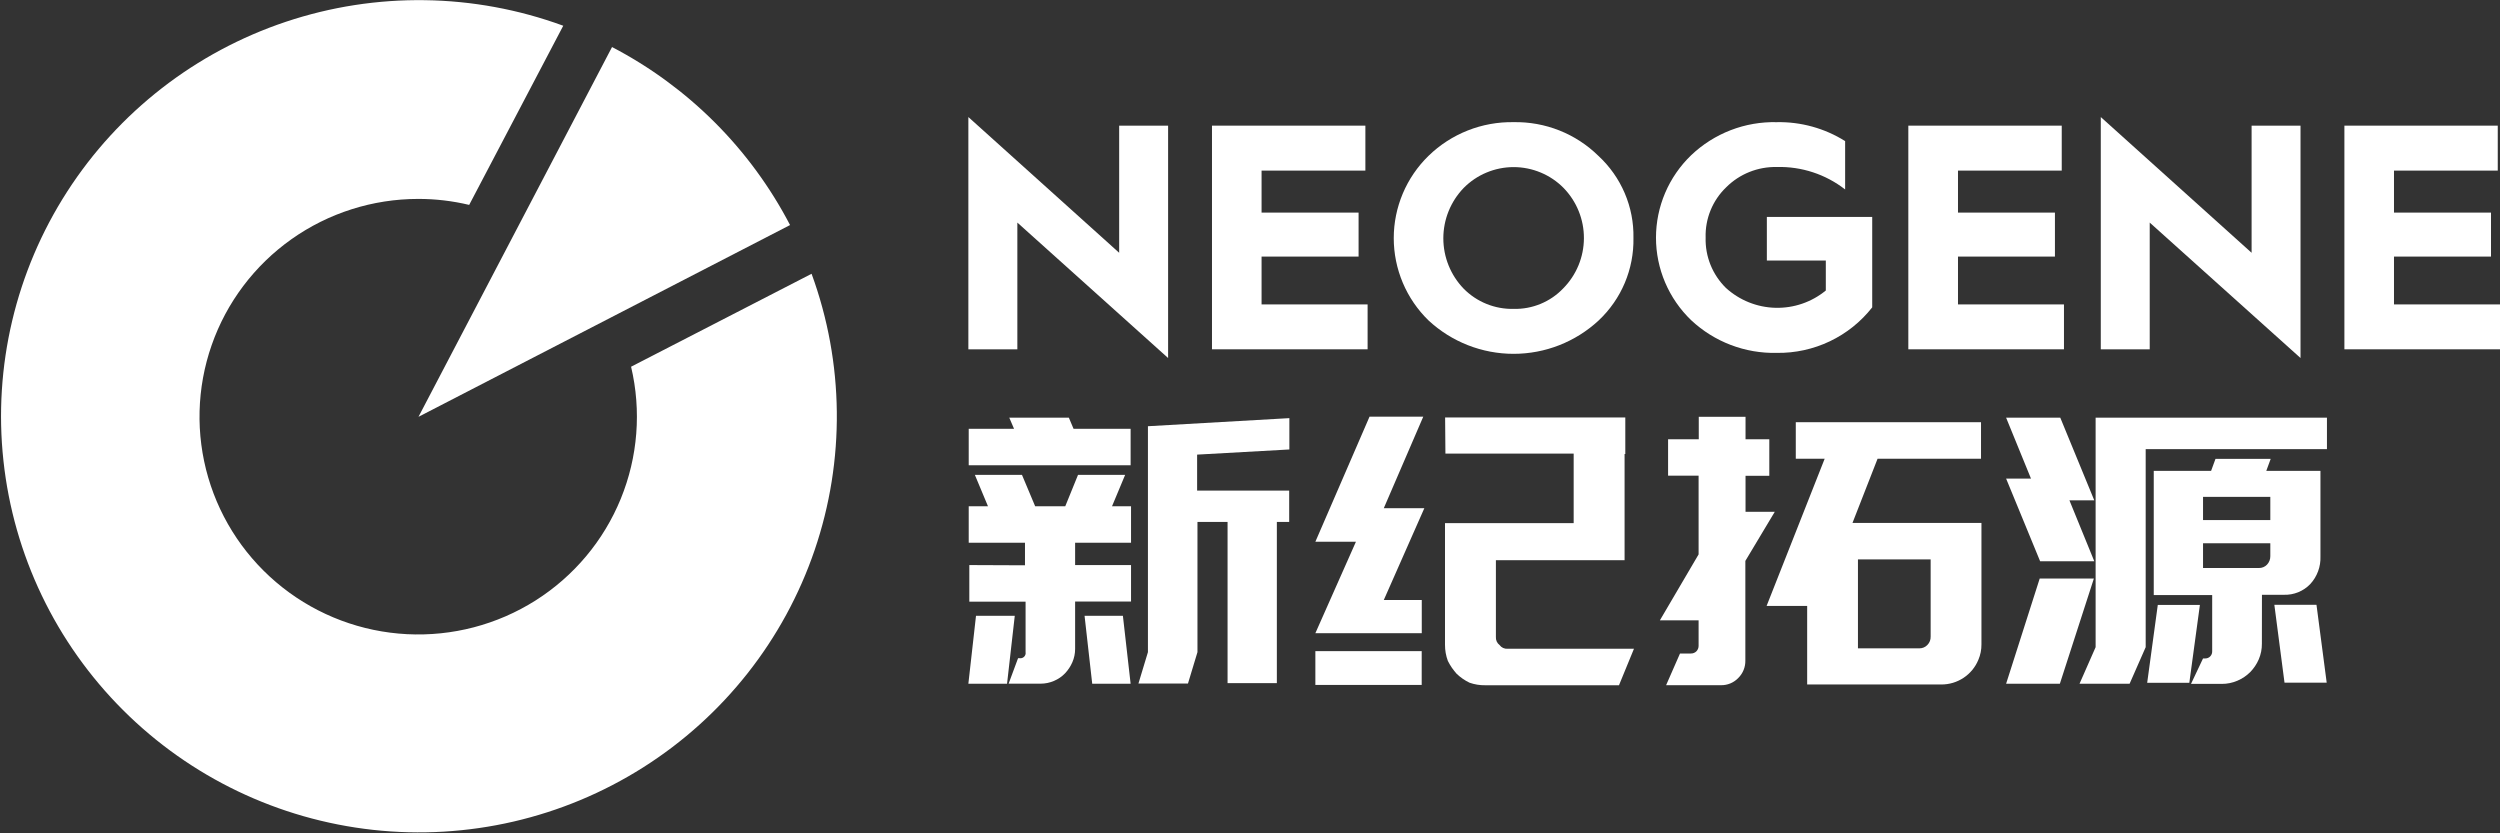
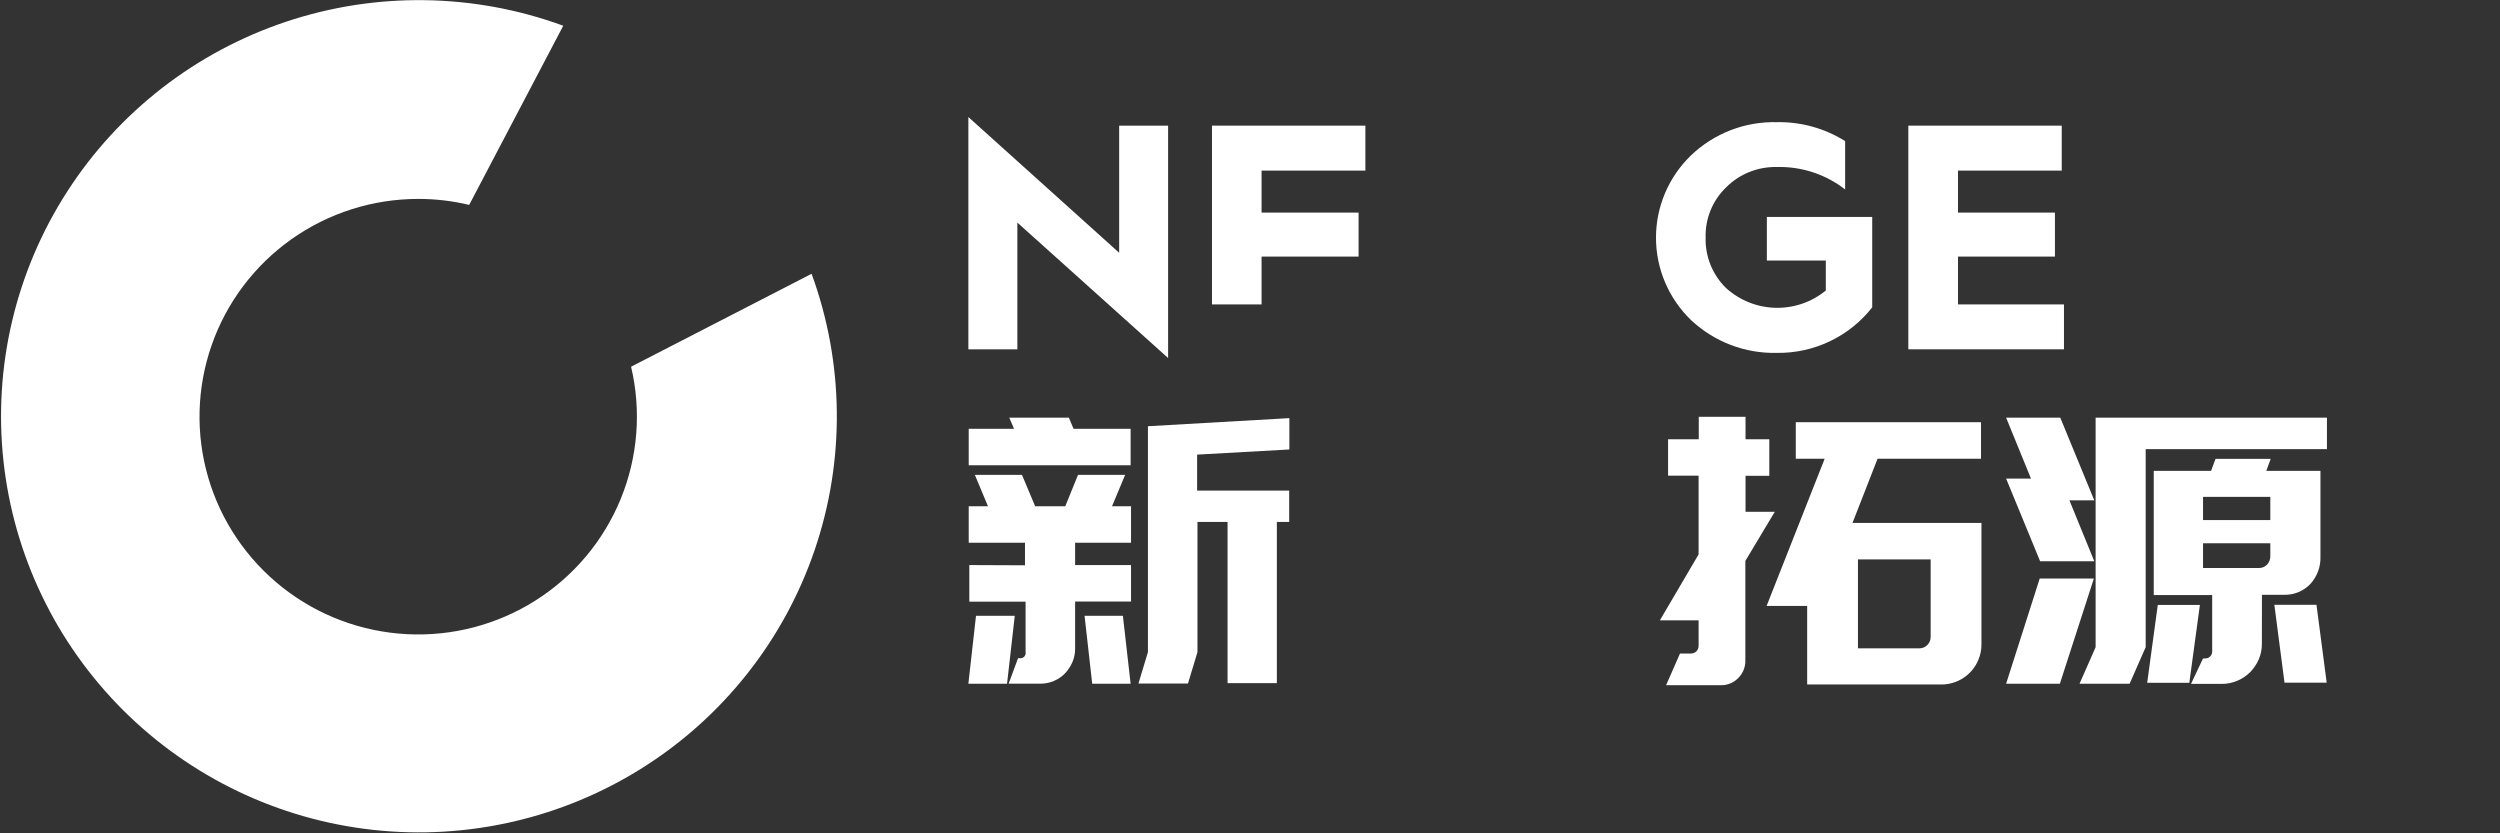
<svg xmlns="http://www.w3.org/2000/svg" width="150" height="50" viewBox="0 0 150 50" fill="none">
  <rect x="0" y="0" width="150" height="50" fill="#333333" stroke="none" />
  <g clip-path="url(#clip0_21_6806)">
    <path d="M58.102 20.96V7.023L67.15 15.167V7.541H70.086V21.481L61.041 13.355V20.96H58.102Z" fill="white" />
-     <path d="M72.719 20.958V7.539H81.923V10.236H75.694V12.756H81.515V15.395H75.694V18.265H82.056V20.958H72.719Z" fill="white" />
-     <path d="M85.712 9.35C86.386 8.693 87.185 8.177 88.061 7.83C88.938 7.483 89.875 7.313 90.818 7.329C91.758 7.312 92.692 7.481 93.565 7.828C94.438 8.175 95.233 8.693 95.902 9.35C96.582 9.978 97.121 10.741 97.484 11.591C97.847 12.44 98.025 13.357 98.007 14.28C98.024 15.204 97.847 16.121 97.488 16.973C97.129 17.825 96.594 18.593 95.92 19.227C94.535 20.514 92.711 21.23 90.816 21.23C88.921 21.23 87.097 20.514 85.712 19.227C85.051 18.584 84.526 17.816 84.168 16.968C83.81 16.119 83.625 15.209 83.625 14.289C83.625 13.368 83.81 12.458 84.168 11.61C84.526 10.762 85.051 9.993 85.712 9.35ZM87.821 17.322C88.211 17.717 88.678 18.028 89.193 18.236C89.709 18.445 90.262 18.546 90.818 18.533C91.373 18.547 91.924 18.444 92.436 18.232C92.949 18.02 93.411 17.704 93.793 17.303C94.586 16.5 95.031 15.421 95.035 14.295C95.04 13.169 94.602 12.086 93.815 11.277C93.424 10.881 92.957 10.566 92.443 10.352C91.928 10.137 91.376 10.026 90.818 10.026C90.26 10.026 89.707 10.137 89.193 10.352C88.678 10.566 88.212 10.881 87.821 11.277C87.037 12.09 86.6 13.173 86.6 14.299C86.6 15.426 87.037 16.509 87.821 17.322Z" fill="white" />
+     <path d="M72.719 20.958V7.539H81.923V10.236H75.694V12.756H81.515V15.395H75.694V18.265H82.056H72.719Z" fill="white" />
    <path d="M110.708 8.459V11.368C109.541 10.458 108.092 9.981 106.61 10.02C106.049 10.008 105.49 10.109 104.969 10.317C104.448 10.525 103.974 10.836 103.577 11.232C103.17 11.621 102.849 12.092 102.636 12.613C102.423 13.134 102.321 13.693 102.338 14.255C102.322 14.815 102.422 15.372 102.631 15.892C102.841 16.411 103.155 16.882 103.555 17.276C104.368 18.016 105.422 18.44 106.523 18.468C107.625 18.497 108.699 18.128 109.549 17.43V15.633H106.011V13.015H112.333V18.441C111.656 19.305 110.787 20.002 109.794 20.476C108.801 20.95 107.711 21.189 106.61 21.173C104.704 21.218 102.856 20.512 101.468 19.21C100.801 18.569 100.271 17.8 99.908 16.95C99.546 16.1 99.359 15.186 99.359 14.263C99.359 13.339 99.546 12.425 99.908 11.575C100.271 10.725 100.801 9.957 101.468 9.315C102.151 8.663 102.958 8.152 103.84 7.811C104.722 7.47 105.664 7.307 106.61 7.33C108.058 7.302 109.483 7.697 110.708 8.466" fill="white" />
    <path d="M114.5 20.958V7.539H123.704V10.236H117.479V12.756H123.296V15.395H117.479V18.265H123.838V20.958H114.5Z" fill="white" />
-     <path d="M126.047 20.96V7.023L135.096 15.167V7.541H138.031V21.481L128.983 13.355V20.96H126.047Z" fill="white" />
-     <path d="M140.664 20.958V7.539H149.865V10.236H143.639V12.756H149.46V15.395H143.639V18.265H150.002V20.958H140.664Z" fill="white" />
    <path d="M58.102 41.023L58.56 36.95H60.886L60.423 41.023H58.102ZM58.123 25.728H60.842L60.557 25.062H64.132L64.413 25.728H67.837V27.917H58.123V25.728ZM61.499 33.918V32.566H58.123V30.377H59.279L58.492 28.493H61.319L62.11 30.377H63.915L64.681 28.493H67.508L66.721 30.377H67.862V32.566H64.507V33.904H67.862V36.094H64.507V38.938C64.507 39.212 64.451 39.484 64.341 39.736C64.235 39.98 64.087 40.204 63.904 40.398C63.719 40.592 63.495 40.746 63.247 40.851C62.995 40.962 62.722 41.019 62.446 41.02H60.517L61.084 39.492H61.174C61.224 39.5 61.274 39.496 61.322 39.481C61.369 39.465 61.412 39.439 61.448 39.404C61.483 39.369 61.509 39.326 61.525 39.279C61.54 39.231 61.544 39.181 61.535 39.132V36.101H58.159V33.904L61.499 33.918ZM65.074 36.95H67.374L67.837 41.023H65.533L65.074 36.95ZM71.827 27.277V29.435H77.351V31.315H76.611V40.987H73.654V31.315H71.848V39.128L71.278 41.012H68.306L68.876 39.128V25.573L77.362 25.088V26.968L71.827 27.277Z" fill="white" />
-     <path d="M78.922 37.991L81.356 32.504H78.922L82.172 25H85.396L83.028 30.49H85.461L83.028 35.999H85.306V37.991H78.922ZM78.922 39.069H85.302V41.097H78.922V39.069ZM86.707 25.047H97.518V27.24H97.475V33.611H89.754V38.217C89.747 38.31 89.764 38.403 89.802 38.488C89.841 38.573 89.9 38.647 89.975 38.703C90.029 38.778 90.102 38.838 90.186 38.877C90.27 38.916 90.363 38.932 90.455 38.926H98.038L97.139 41.115H89.112C88.791 41.121 88.472 41.068 88.169 40.961C87.886 40.825 87.627 40.645 87.4 40.429C87.299 40.314 87.204 40.194 87.115 40.069C87.026 39.938 86.945 39.801 86.873 39.659C86.757 39.347 86.698 39.017 86.7 38.685V31.389H94.42V27.215H86.725L86.707 25.047Z" fill="white" />
    <path d="M104.721 33.655V39.631C104.725 39.826 104.69 40.019 104.616 40.2C104.543 40.38 104.434 40.544 104.295 40.681C104.161 40.82 103.999 40.931 103.82 41.005C103.641 41.079 103.449 41.116 103.255 41.112H99.966L100.8 39.21H101.457C101.518 39.211 101.579 39.2 101.635 39.177C101.691 39.154 101.743 39.12 101.786 39.077C101.828 39.033 101.862 38.98 101.884 38.923C101.907 38.866 101.917 38.804 101.916 38.743V37.218H99.594L101.916 33.263V28.542H100.085V26.356H101.926V25.008H104.732V26.356H106.158V28.549H104.732V30.707H106.487L104.721 33.655ZM111.149 31.376H118.887V38.657C118.891 38.979 118.827 39.299 118.699 39.595C118.518 40.033 118.209 40.408 117.813 40.67C117.417 40.933 116.951 41.072 116.475 41.069H108.43V36.355H105.996L109.48 27.525H107.747V25.331H118.861V27.525H112.654L111.149 31.376ZM111.477 38.901H115.16C115.25 38.902 115.339 38.885 115.422 38.85C115.504 38.816 115.579 38.764 115.641 38.7C115.707 38.633 115.758 38.554 115.793 38.467C115.827 38.38 115.842 38.286 115.839 38.193V33.565H111.477V38.901Z" fill="white" />
    <path d="M120.367 28.716H121.859L120.367 25.062H123.617L125.657 30.021H124.166L125.657 33.674H122.407L120.367 28.716ZM120.367 41.023L122.382 34.713H125.632L123.592 41.023H120.367ZM139.617 26.947H128.741V38.83L127.777 41.023H124.772L125.737 38.83V25.062H139.617V26.947ZM129.467 36.295H131.994L131.359 40.969H128.831L129.467 36.295ZM135.713 38.621C135.717 38.944 135.653 39.264 135.526 39.56C135.404 39.844 135.23 40.104 135.013 40.326C134.792 40.545 134.531 40.721 134.244 40.843C133.946 40.971 133.625 41.036 133.301 41.034H131.46L132.182 39.506H132.316C132.371 39.507 132.426 39.497 132.477 39.476C132.528 39.455 132.574 39.424 132.612 39.384C132.651 39.344 132.681 39.298 132.702 39.246C132.722 39.195 132.732 39.14 132.731 39.085V35.702H129.225V28.252H132.666L132.929 27.533H136.241L135.977 28.252H139.227V33.386C139.251 33.999 139.03 34.596 138.613 35.047C138.409 35.259 138.163 35.425 137.891 35.535C137.618 35.645 137.325 35.697 137.032 35.687H135.717L135.713 38.621ZM132.182 31.204H136.219V29.812H132.182V31.204ZM132.182 34.08H135.537C135.627 34.082 135.716 34.065 135.8 34.03C135.883 33.996 135.958 33.944 136.02 33.879C136.151 33.742 136.222 33.56 136.219 33.372V32.595H132.182V34.08ZM137.071 40.962L136.461 36.288H138.989L139.602 40.962H137.071Z" fill="white" />
    <path d="M48.697 16.426L37.865 22.003C38.49 24.643 38.274 27.412 37.247 29.925C36.221 32.438 34.434 34.571 32.135 36.027C29.835 37.483 27.138 38.19 24.417 38.05C21.696 37.91 19.086 36.931 16.95 35.247C14.813 33.563 13.256 31.259 12.494 28.654C11.732 26.049 11.804 23.273 12.699 20.71C13.593 18.148 15.267 15.926 17.487 14.353C19.708 12.781 22.365 11.936 25.089 11.935C26.121 11.933 27.149 12.054 28.151 12.294L33.795 1.544C28.435 -0.42 22.563 -0.503 17.149 1.308C11.736 3.12 7.106 6.717 4.025 11.505C0.943 16.294 -0.404 21.986 0.206 27.64C0.815 33.295 3.345 38.572 7.377 42.6C11.408 46.628 16.7 49.165 22.376 49.791C28.052 50.417 33.773 49.095 38.592 46.043C43.411 42.992 47.04 38.393 48.877 33.009C50.715 27.624 50.651 21.777 48.697 16.433" fill="white" />
-     <path d="M36.718 2.831L25.109 25.009L47.403 13.503C45.026 8.935 41.296 5.206 36.718 2.82" fill="white" />
  </g>
  <defs>
    <clipPath id="clip0_21_6806">
      <rect width="150" height="50" fill="white" />
    </clipPath>
  </defs>
</svg>